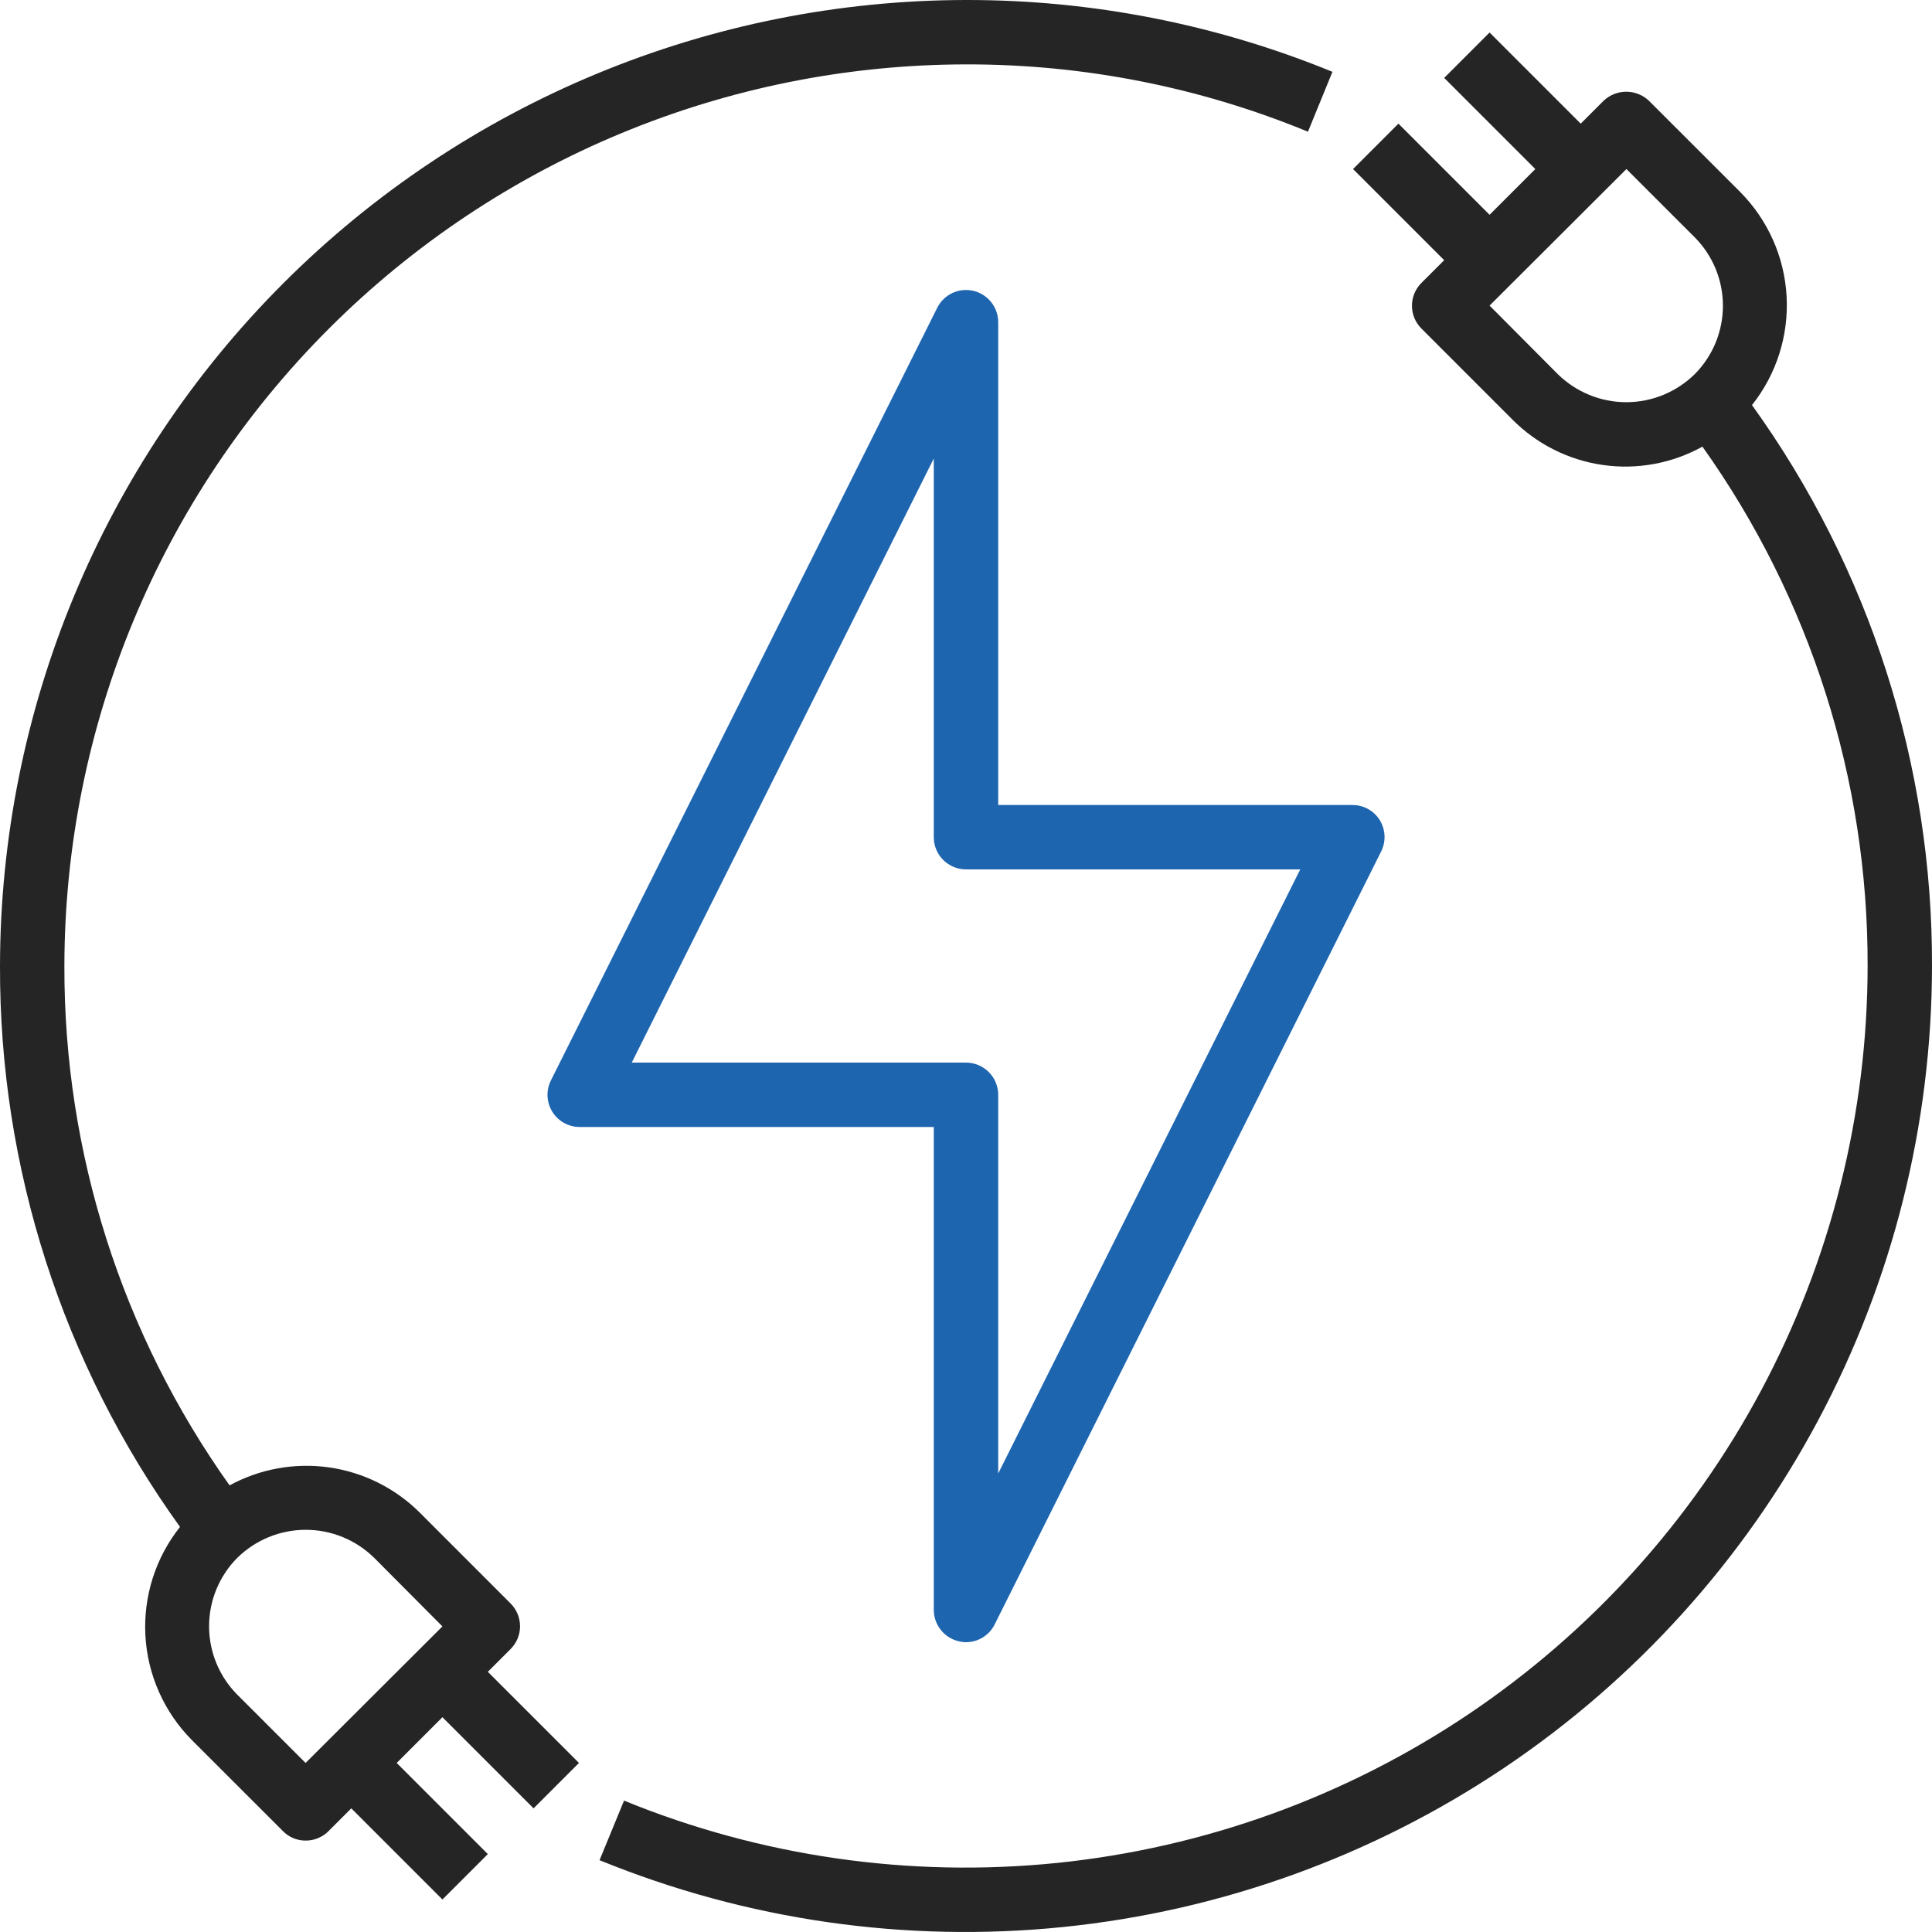
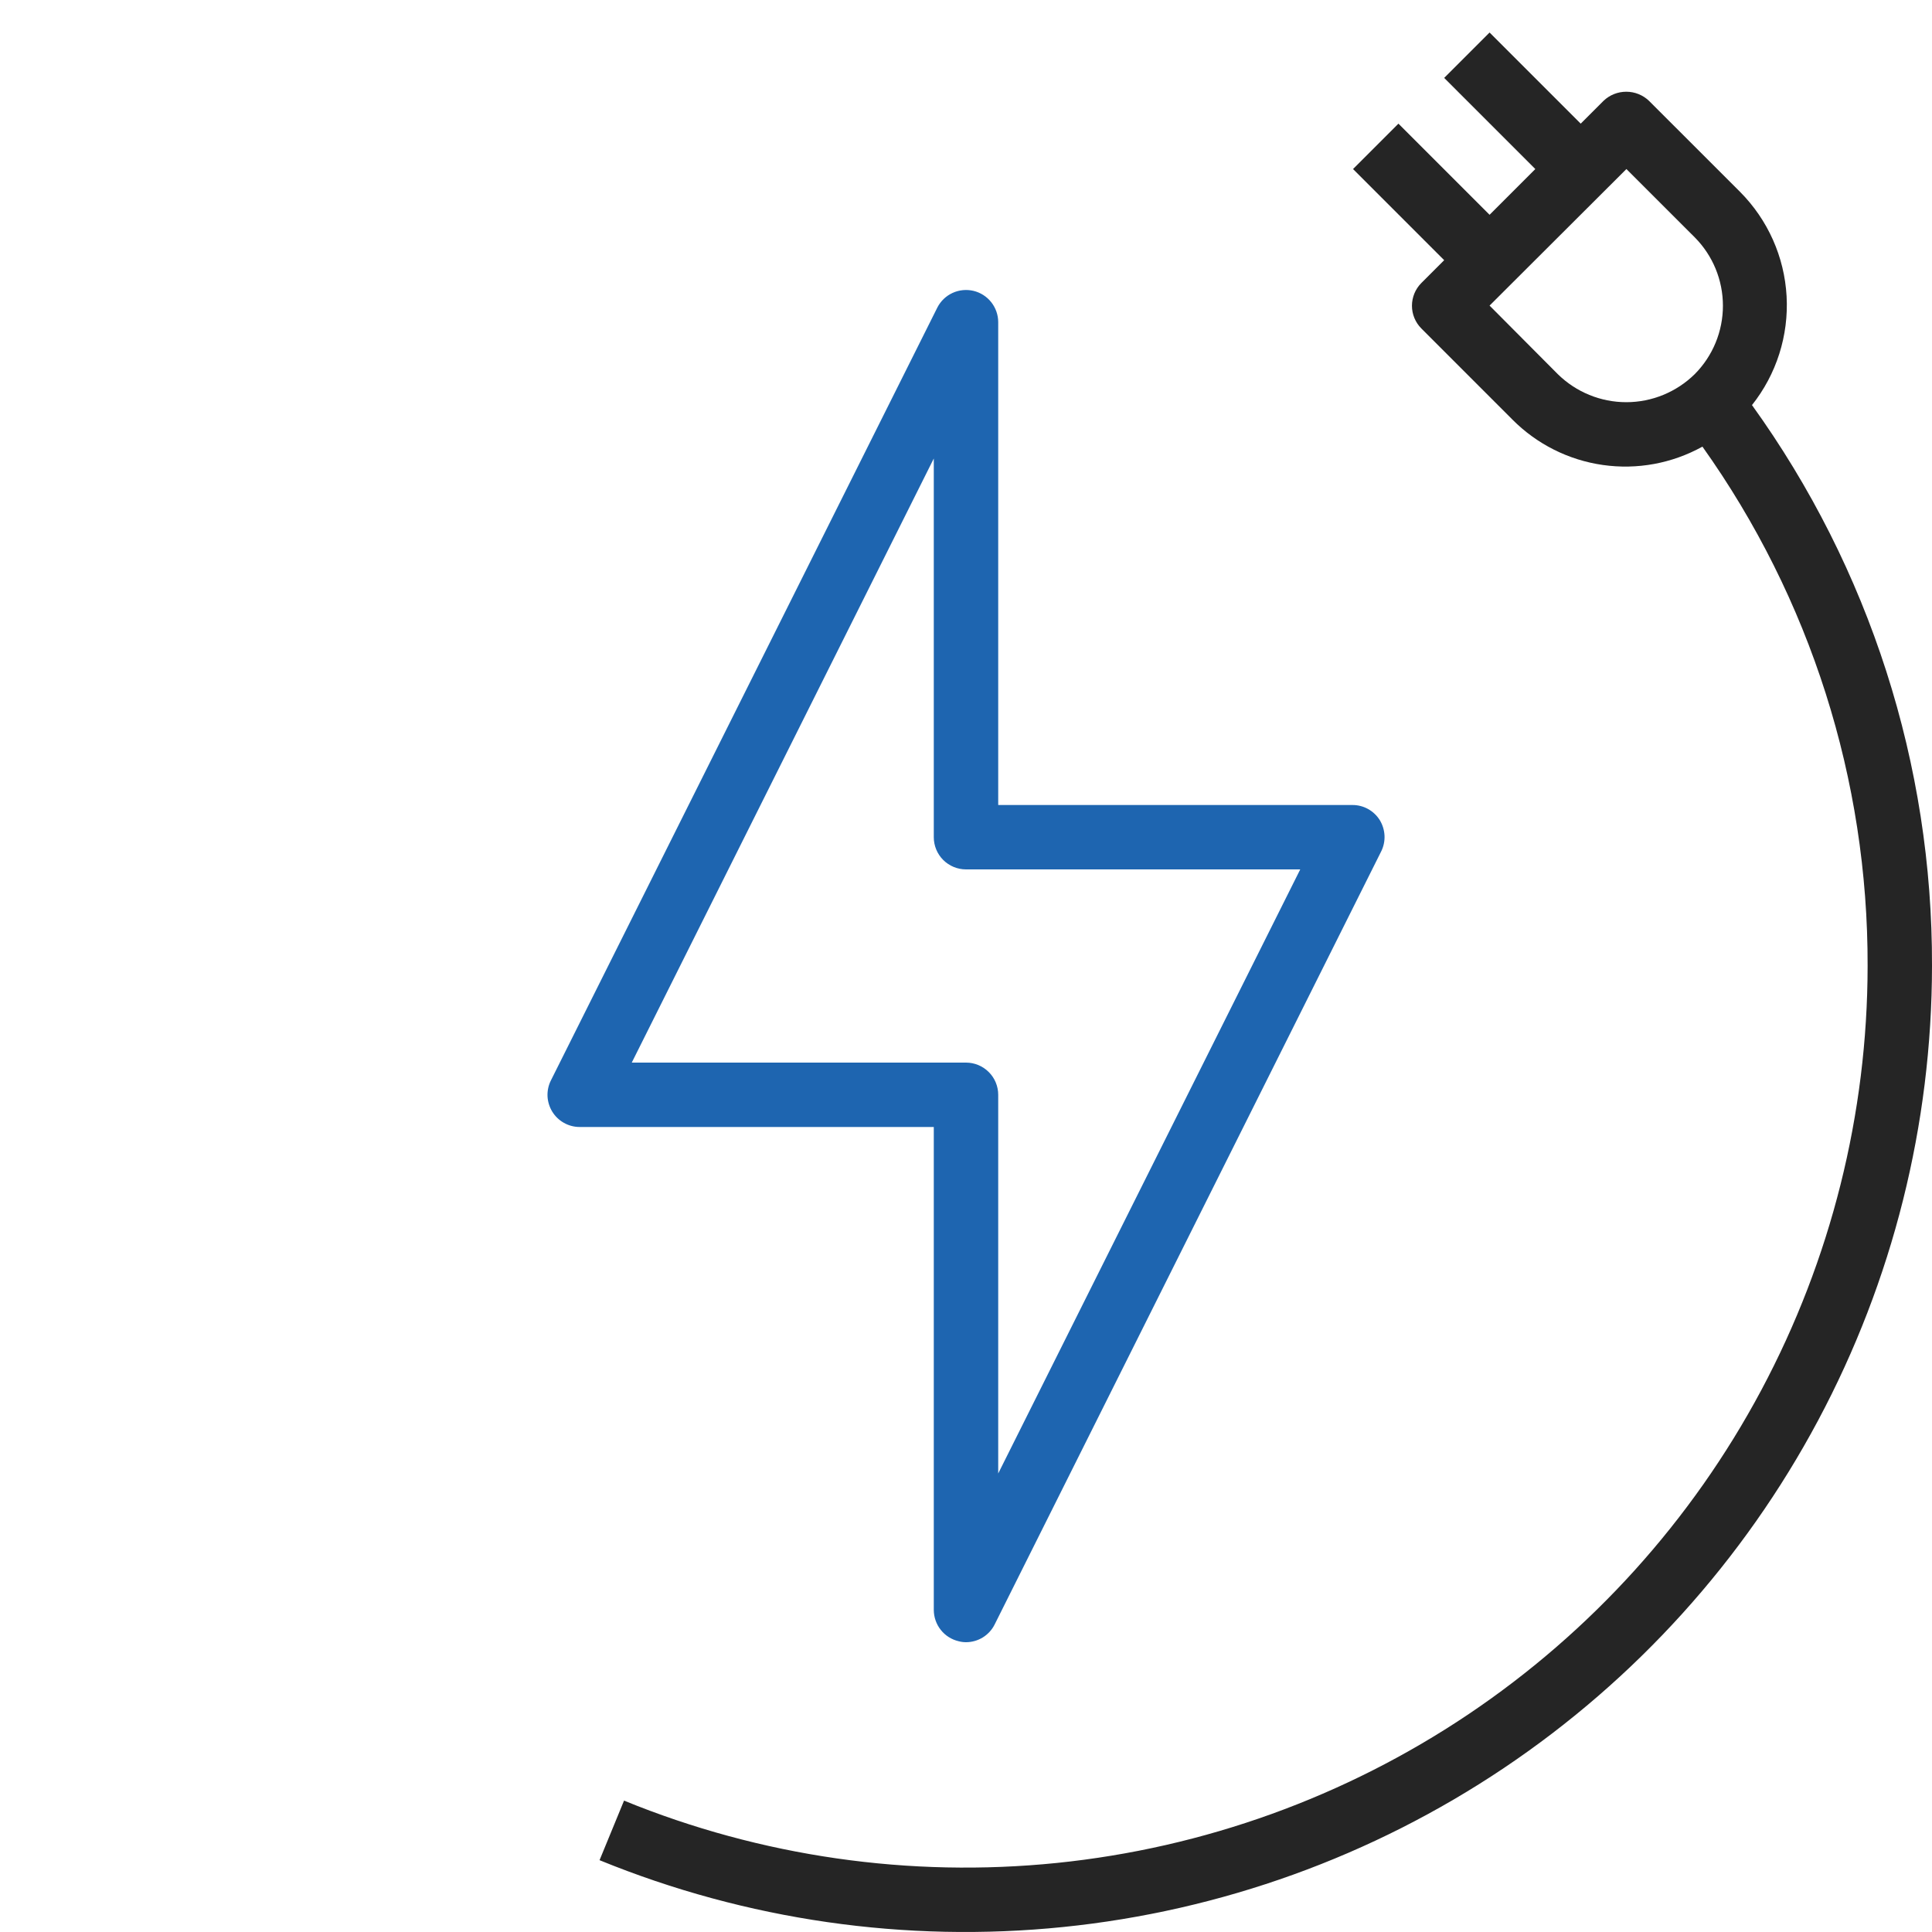
<svg xmlns="http://www.w3.org/2000/svg" width="46" height="46" viewBox="0 0 46 46" fill="none">
  <path d="M32.852 19.527C32.783 19.416 32.687 19.326 32.573 19.262C32.459 19.199 32.33 19.166 32.2 19.167H23.767V7.667C23.766 7.495 23.707 7.329 23.6 7.194C23.494 7.06 23.345 6.965 23.178 6.925C23.011 6.886 22.835 6.903 22.679 6.975C22.523 7.047 22.396 7.169 22.318 7.322L13.118 25.722C13.059 25.838 13.031 25.968 13.036 26.099C13.042 26.229 13.081 26.356 13.149 26.468C13.217 26.579 13.313 26.671 13.427 26.735C13.541 26.799 13.669 26.833 13.8 26.833H22.233V38.333C22.234 38.506 22.293 38.673 22.4 38.808C22.507 38.943 22.656 39.037 22.824 39.077C22.881 39.092 22.941 39.1 23 39.1C23.142 39.1 23.28 39.06 23.401 38.986C23.521 38.911 23.619 38.805 23.682 38.678L32.882 20.278C32.942 20.161 32.97 20.03 32.965 19.899C32.959 19.767 32.92 19.639 32.852 19.527ZM23.767 35.083V26.067C23.767 25.863 23.686 25.668 23.542 25.525C23.398 25.381 23.203 25.3 23 25.3H15.042L22.233 10.917V19.933C22.233 20.137 22.314 20.332 22.458 20.476C22.602 20.619 22.797 20.7 23 20.7H30.958L23.767 35.083Z" fill="#1E65B0" />
  <path d="M41.714 9.645C42.297 8.911 42.59 7.989 42.538 7.053C42.486 6.117 42.092 5.234 41.431 4.569L39.261 2.4C39.115 2.261 38.922 2.184 38.721 2.184C38.519 2.184 38.326 2.261 38.18 2.4L37.636 2.944L35.466 0.774L34.385 1.855L36.555 4.025L35.466 5.114L33.296 2.944L32.215 4.025L34.385 6.195L33.841 6.739C33.698 6.883 33.618 7.077 33.618 7.28C33.618 7.482 33.698 7.676 33.841 7.82L36.01 9.99C36.591 10.575 37.347 10.955 38.164 11.071C38.98 11.188 39.813 11.034 40.534 10.634C43.104 14.244 44.479 18.568 44.467 23C44.464 26.523 43.594 29.991 41.936 33.098C40.277 36.206 37.879 38.858 34.955 40.821C32.029 42.784 28.667 43.998 25.162 44.356C21.658 44.713 18.119 44.204 14.858 42.872L14.275 44.29C17.77 45.718 21.561 46.264 25.316 45.881C29.071 45.498 32.674 44.198 35.808 42.095C38.942 39.992 41.511 37.15 43.288 33.82C45.066 30.49 45.997 26.774 46 23C46.014 18.208 44.514 13.534 41.714 9.645ZM40.35 8.909C39.915 9.336 39.33 9.576 38.721 9.576C38.111 9.576 37.526 9.336 37.091 8.909L35.466 7.276L38.724 4.025L40.35 5.65C40.781 6.083 41.022 6.669 41.022 7.28C41.022 7.89 40.781 8.476 40.35 8.909Z" fill="#252525" />
-   <path d="M23 2.42169e-05C16.902 0.008 11.057 2.433 6.745 6.745C2.433 11.057 0.008 16.902 9.6269e-05 23C-0.014 27.792 1.486 32.466 4.286 36.355C3.703 37.089 3.41 38.011 3.462 38.947C3.515 39.883 3.909 40.766 4.569 41.431L6.739 43.6C6.809 43.672 6.893 43.728 6.985 43.766C7.077 43.804 7.176 43.824 7.276 43.823C7.377 43.824 7.477 43.805 7.57 43.766C7.664 43.728 7.749 43.672 7.82 43.6L8.364 43.056L10.534 45.226L11.615 44.145L9.445 41.975L10.534 40.886L12.704 43.056L13.785 41.975L11.615 39.805L12.159 39.261C12.302 39.117 12.382 38.923 12.382 38.721C12.382 38.518 12.302 38.324 12.159 38.18L9.99 36.01C9.406 35.43 8.65 35.054 7.835 34.938C7.02 34.822 6.189 34.972 5.466 35.366C2.896 31.756 1.521 27.432 1.533 23C1.54 17.309 3.803 11.852 7.828 7.828C11.852 3.803 17.309 1.54 23 1.533C25.793 1.528 28.56 2.072 31.142 3.136L31.725 1.71C28.956 0.576 25.992 -0.004 23 2.42169e-05ZM5.65 37.091C6.085 36.664 6.67 36.424 7.28 36.424C7.889 36.424 8.474 36.664 8.909 37.091L10.534 38.724L7.276 41.975L5.65 40.35C5.22 39.917 4.978 39.331 4.978 38.721C4.978 38.11 5.22 37.524 5.65 37.091Z" fill="#252525" />
</svg>